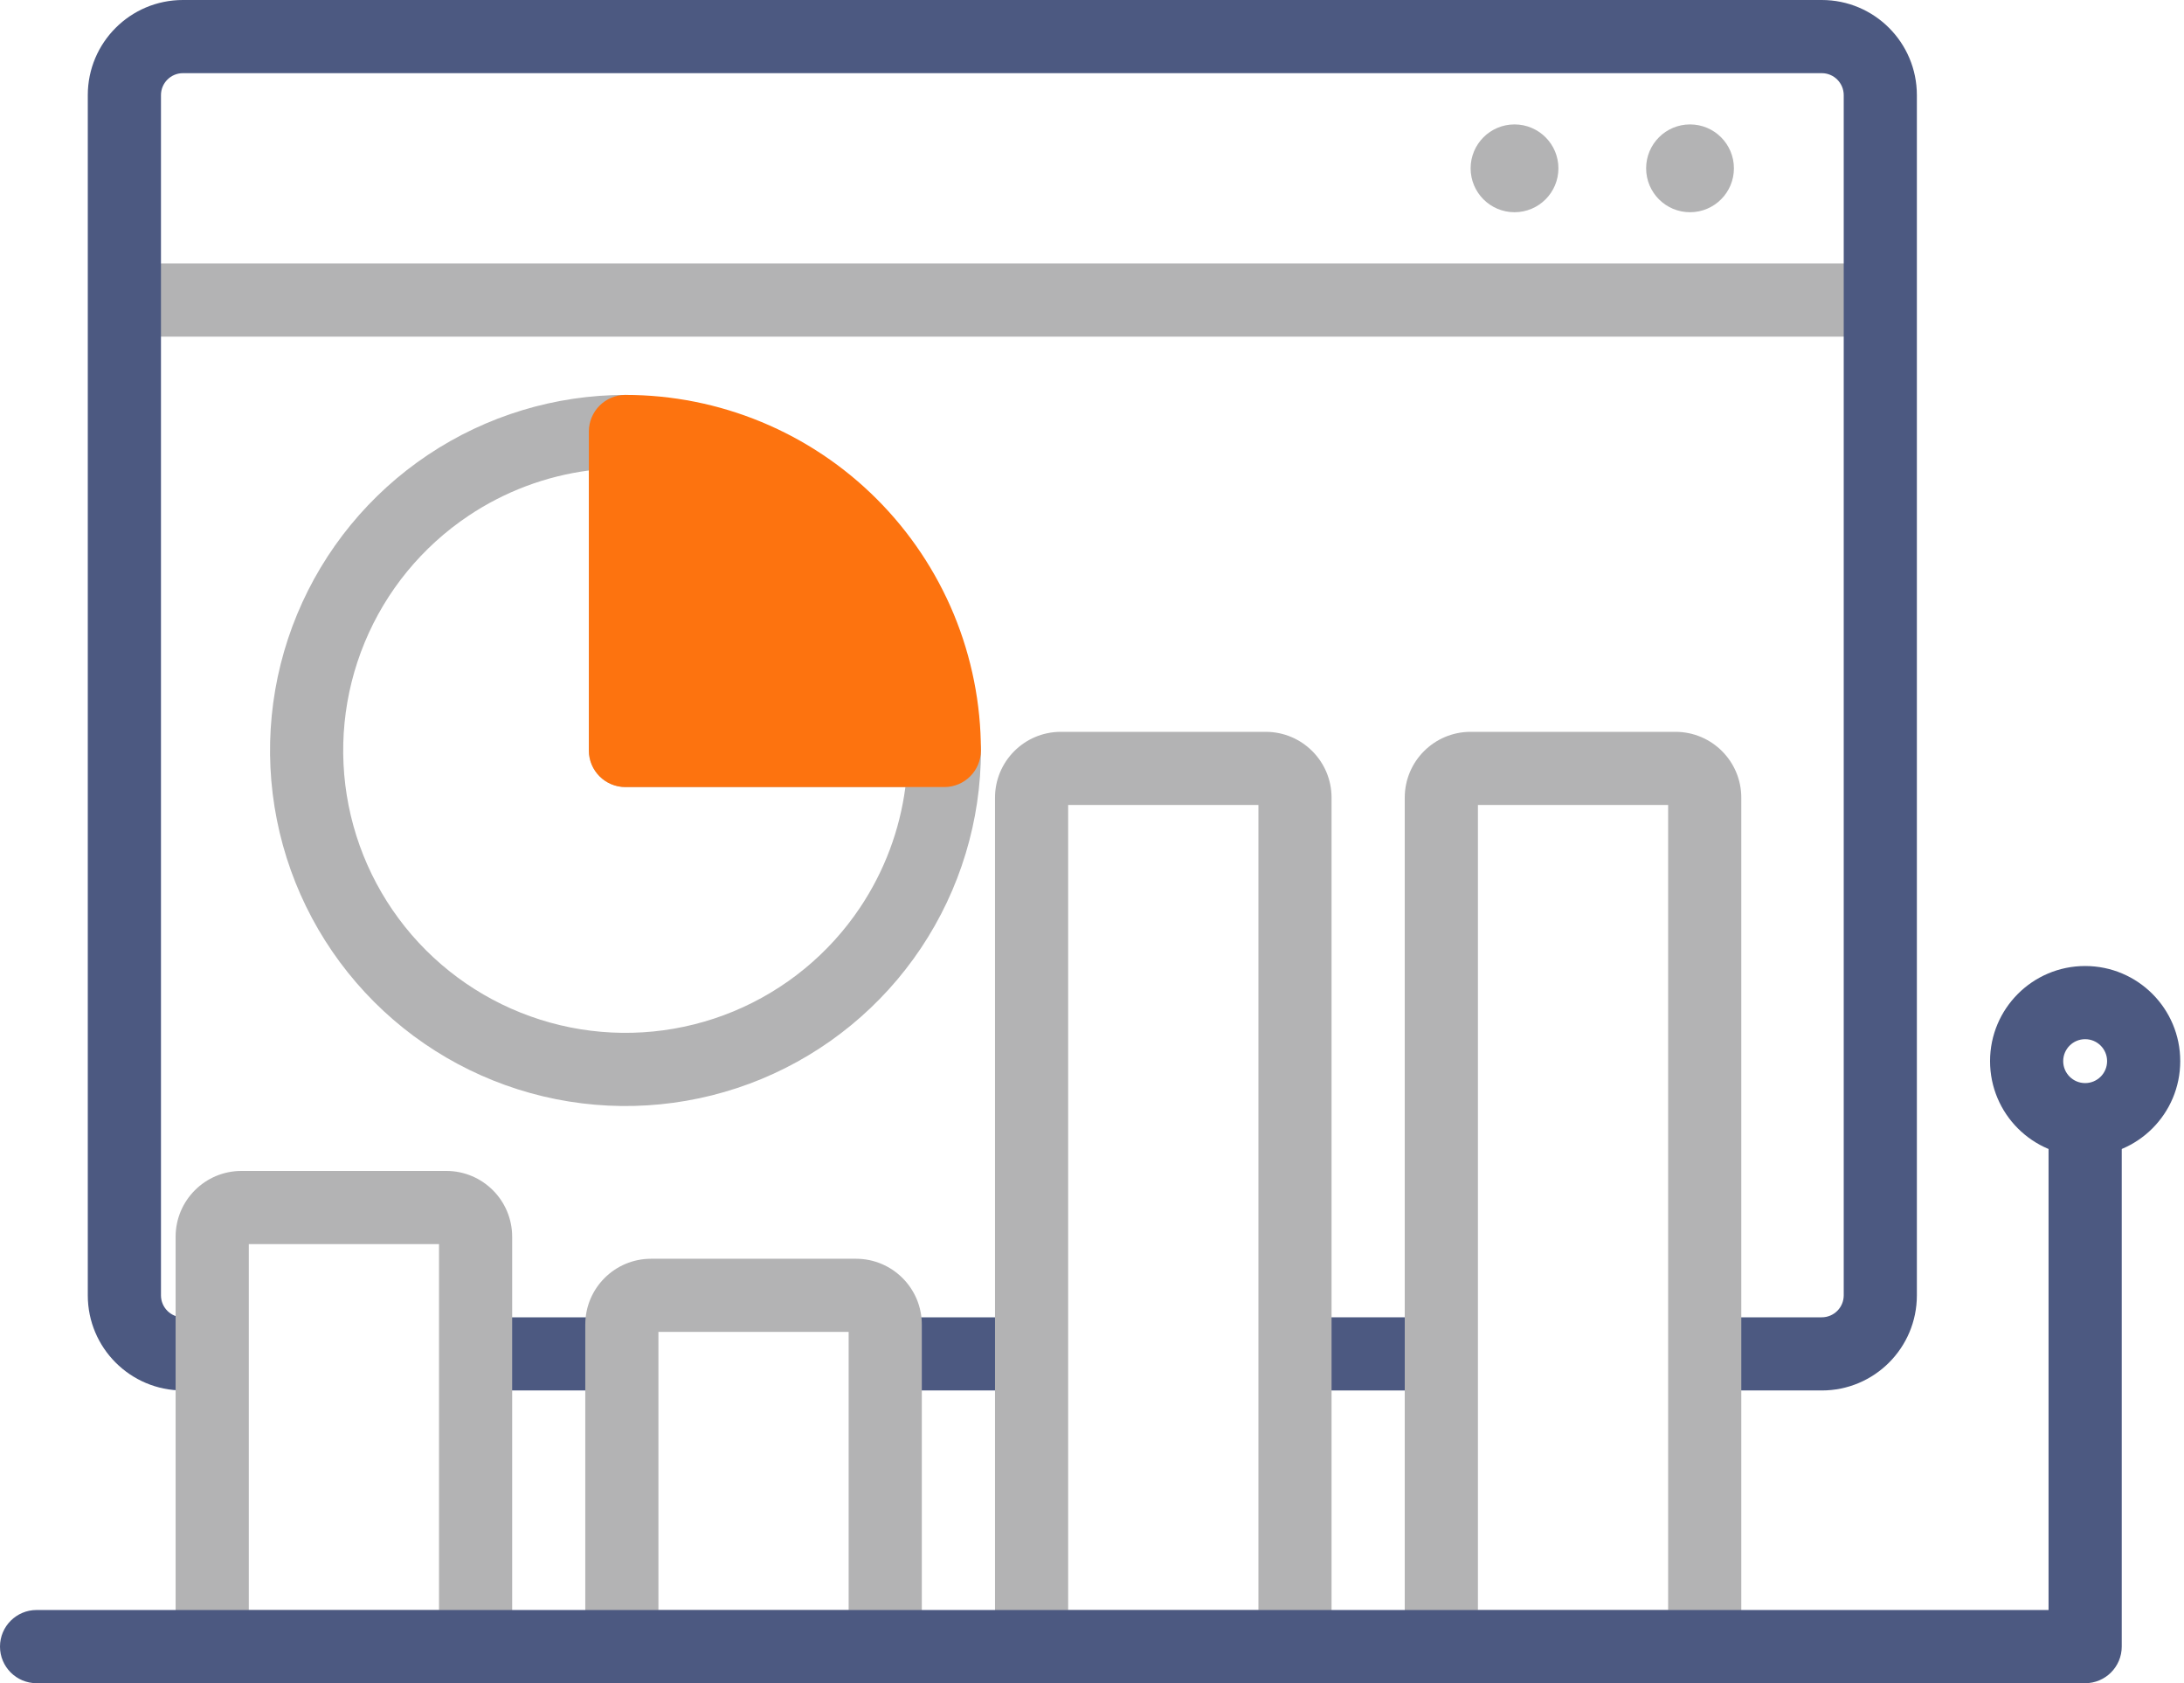
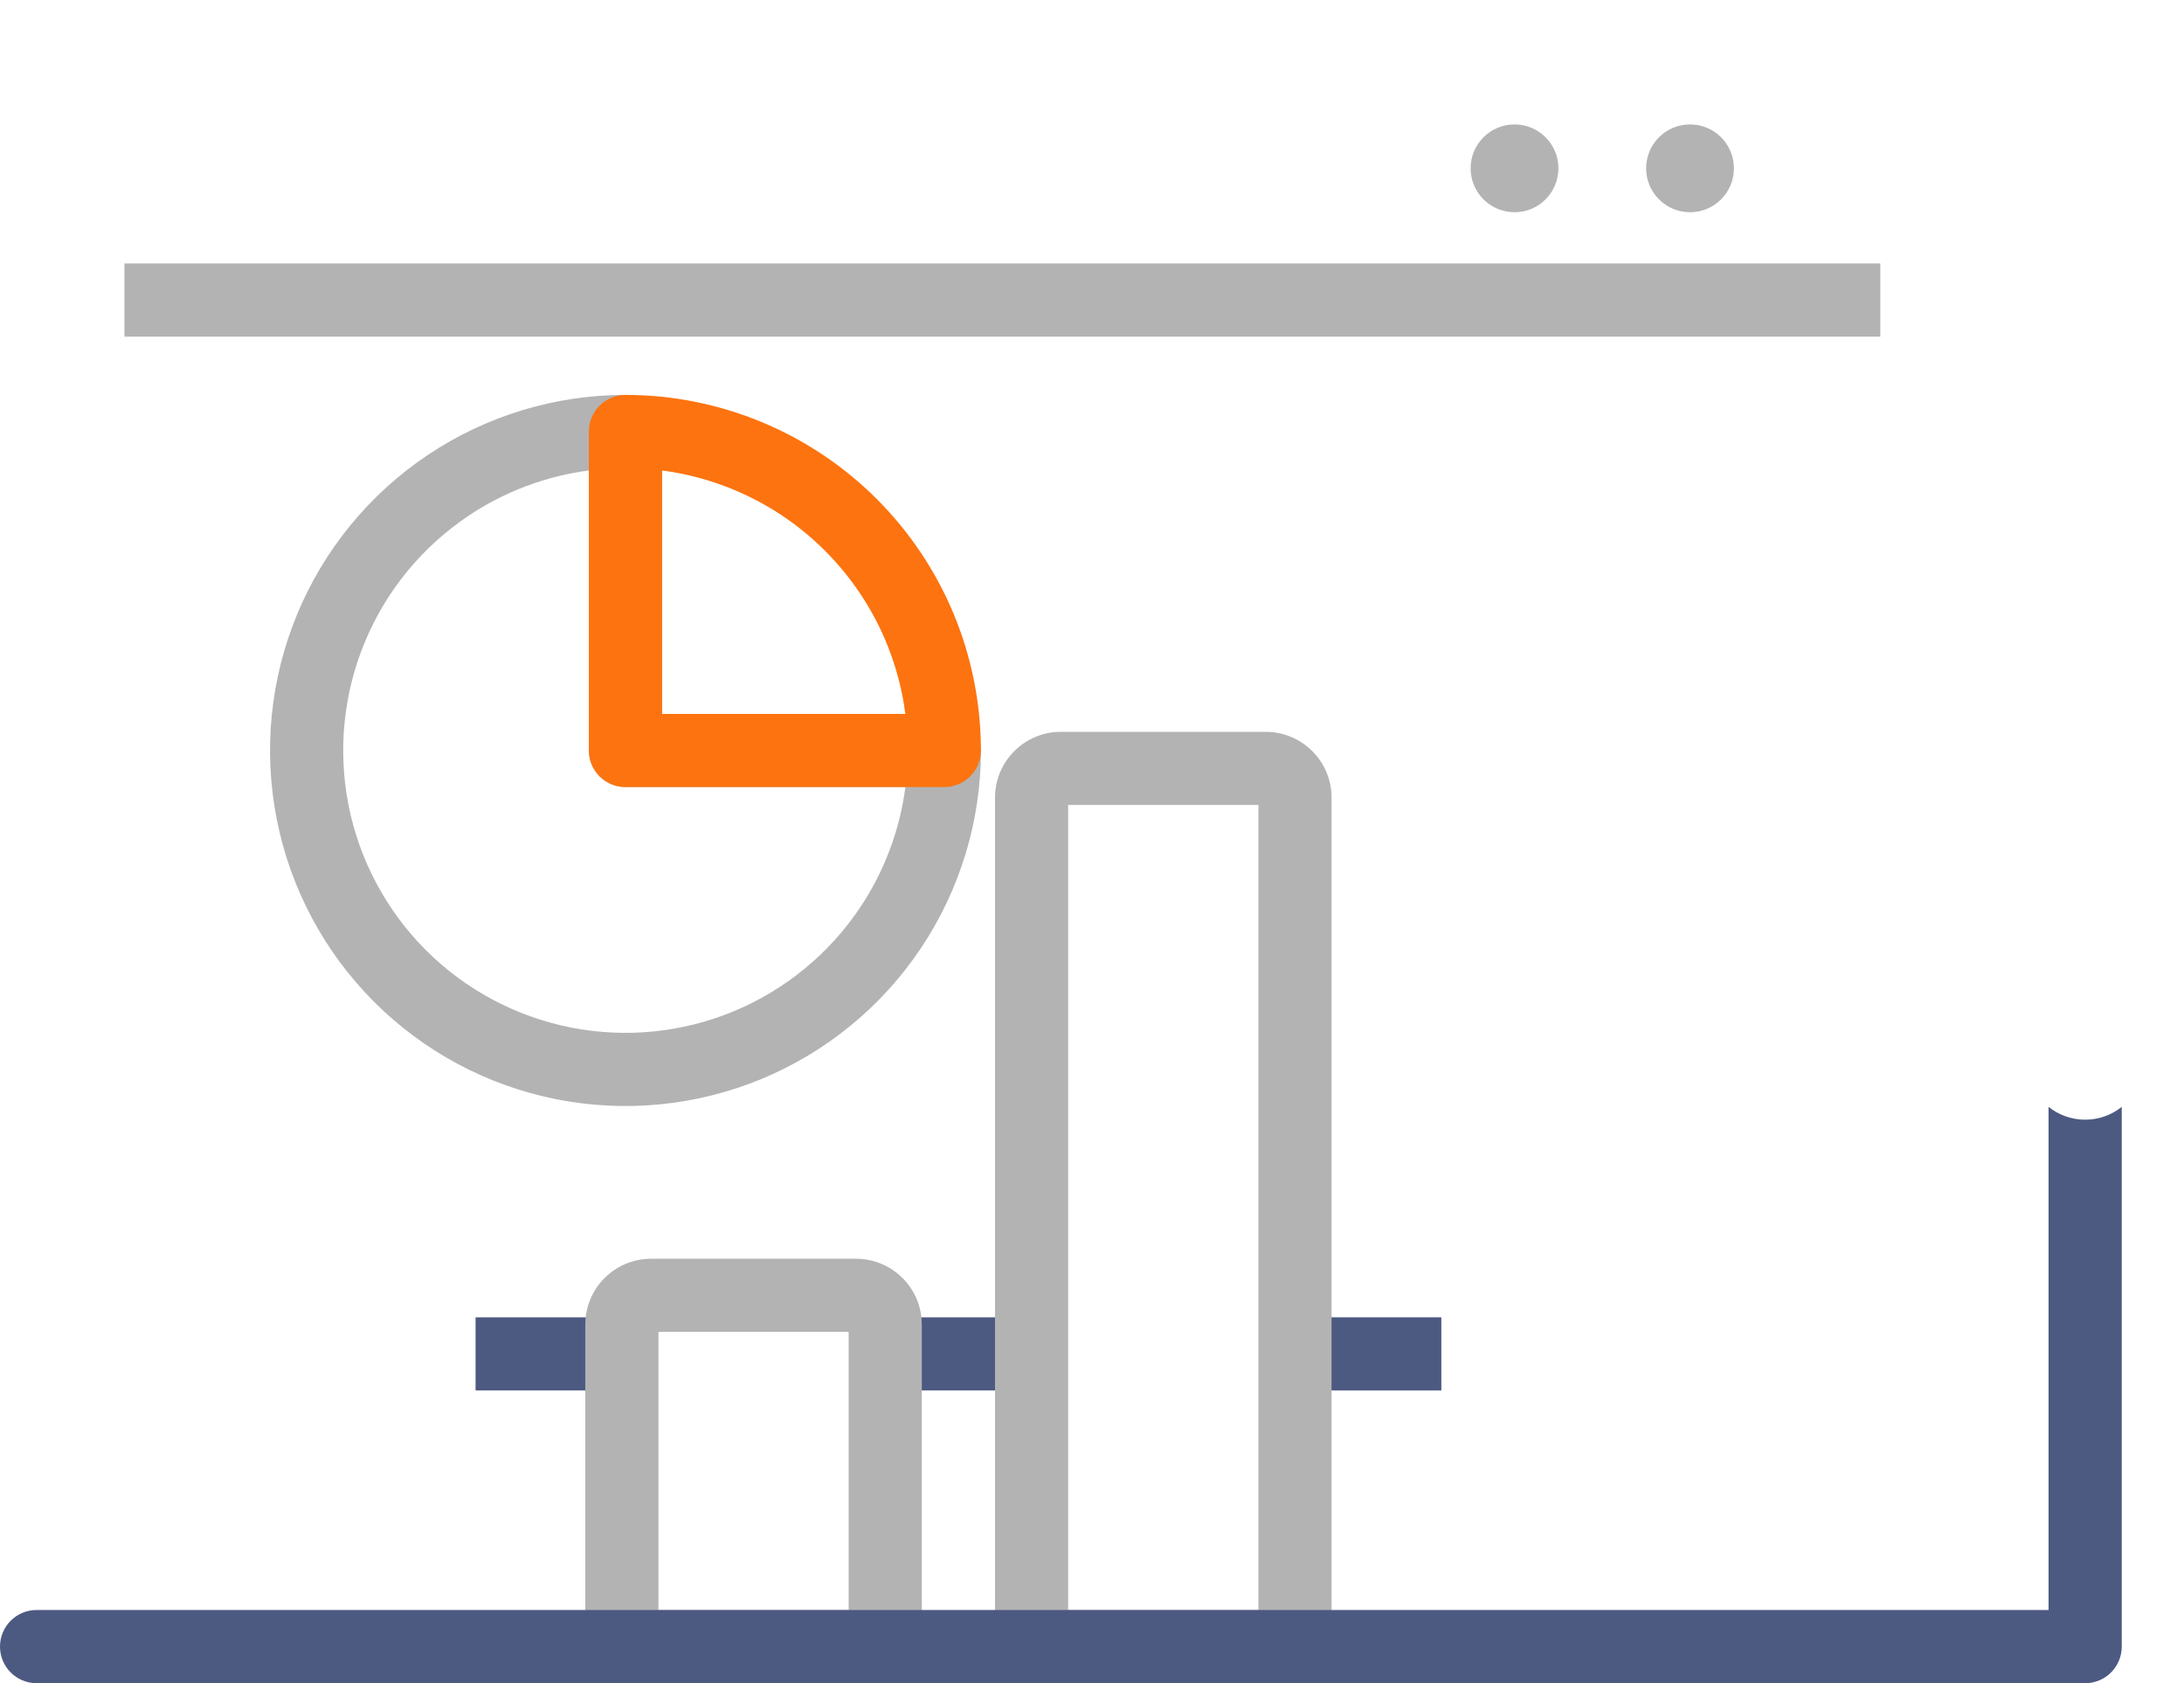
<svg xmlns="http://www.w3.org/2000/svg" width="61" height="47" viewBox="0 0 61 47" fill="none">
  <path fill-rule="evenodd" clip-rule="evenodd" d="M52.518 9.4H3.475V7.356H52.518V9.4Z" fill="#B3B3B4" />
-   <path d="M5.109 0C3.642 0 2.452 1.189 2.452 2.657V36.17C2.452 37.637 3.642 38.826 5.109 38.826H5.926V36.783H5.109C4.77 36.783 4.496 36.508 4.496 36.17V2.657C4.496 2.318 4.77 2.043 5.109 2.043H50.883C51.221 2.043 51.496 2.318 51.496 2.657V36.17C51.496 36.508 51.221 36.783 50.883 36.783H47.613V38.826H50.883C52.35 38.826 53.539 37.637 53.539 36.17V2.657C53.539 1.189 52.35 0 50.883 0H5.109Z" fill="#4C5981" />
  <path d="M40.257 38.826V36.783H36.169V38.826H40.257Z" fill="#4C5981" />
  <path d="M28.813 38.826V36.783H24.7C24.717 36.848 24.726 36.916 24.726 36.987V38.826H28.813Z" fill="#4C5981" />
  <path d="M17.369 38.826V36.987C17.369 36.916 17.378 36.848 17.395 36.783H13.283V38.826H17.369Z" fill="#4C5981" />
  <path d="M48.429 4.7C48.429 5.377 47.88 5.926 47.203 5.926C46.526 5.926 45.977 5.377 45.977 4.7C45.977 4.023 46.526 3.474 47.203 3.474C47.88 3.474 48.429 4.023 48.429 4.7Z" fill="#B3B3B4" />
  <path d="M43.527 4.7C43.527 5.377 42.978 5.926 42.301 5.926C41.624 5.926 41.075 5.377 41.075 4.7C41.075 4.023 41.624 3.474 42.301 3.474C42.978 3.474 43.527 4.023 43.527 4.7Z" fill="#B3B3B4" />
  <path fill-rule="evenodd" clip-rule="evenodd" d="M16.448 13.137C15.251 13.293 14.101 13.723 13.09 14.399C11.793 15.266 10.782 16.497 10.186 17.938C9.589 19.379 9.433 20.964 9.737 22.494C10.041 24.023 10.792 25.428 11.895 26.531C12.998 27.633 14.402 28.384 15.932 28.689C17.462 28.993 19.047 28.837 20.488 28.24C21.928 27.643 23.16 26.633 24.026 25.336C24.702 24.324 25.132 23.174 25.288 21.977H17.47C17.199 21.977 16.939 21.869 16.748 21.678C16.556 21.486 16.448 21.226 16.448 20.955V13.137ZM11.954 12.7C13.587 11.609 15.507 11.027 17.47 11.027C18.035 11.027 18.492 11.485 18.492 12.049V19.934H26.377C26.941 19.934 27.398 20.391 27.398 20.955C27.398 22.919 26.816 24.838 25.725 26.471C24.634 28.104 23.084 29.376 21.27 30.128C19.455 30.879 17.459 31.076 15.533 30.693C13.607 30.31 11.838 29.364 10.45 27.976C9.061 26.587 8.116 24.818 7.733 22.892C7.35 20.966 7.546 18.97 8.298 17.156C9.049 15.342 10.322 13.791 11.954 12.7Z" fill="#B3B3B4" />
-   <path d="M26.375 20.955C26.375 19.785 26.145 18.627 25.697 17.547C25.25 16.466 24.594 15.484 23.767 14.657C22.939 13.83 21.958 13.174 20.877 12.726C19.797 12.279 18.638 12.049 17.469 12.049V20.955H26.375Z" fill="#FD730F" />
  <path fill-rule="evenodd" clip-rule="evenodd" d="M16.447 12.049C16.447 11.485 16.905 11.027 17.469 11.027C18.773 11.027 20.064 11.284 21.268 11.783C22.473 12.282 23.567 13.013 24.489 13.935C25.411 14.857 26.142 15.951 26.642 17.156C27.14 18.36 27.397 19.651 27.397 20.955C27.397 21.52 26.94 21.977 26.375 21.977H17.469C16.905 21.977 16.447 21.52 16.447 20.955V12.049ZM18.491 13.137V19.934H25.287C25.198 19.249 25.019 18.578 24.754 17.938C24.357 16.981 23.776 16.112 23.044 15.38C22.312 14.648 21.443 14.067 20.486 13.671C19.846 13.406 19.175 13.226 18.491 13.137Z" fill="#FD730F" />
-   <path fill-rule="evenodd" clip-rule="evenodd" d="M4.905 34.535C4.905 33.519 5.729 32.696 6.744 32.696H12.466C13.482 32.696 14.305 33.519 14.305 34.535V47H4.905V34.535ZM6.949 34.739V44.957H12.262V34.739H6.949Z" fill="#B3B3B4" />
  <path fill-rule="evenodd" clip-rule="evenodd" d="M16.347 36.987C16.347 35.971 17.17 35.148 18.186 35.148H23.907C24.923 35.148 25.747 35.971 25.747 36.987V47H16.347V36.987ZM18.39 37.191V44.957H23.703V37.191H18.39Z" fill="#B3B3B4" />
  <path fill-rule="evenodd" clip-rule="evenodd" d="M27.791 22.274C27.791 21.258 28.614 20.435 29.63 20.435H35.352C36.368 20.435 37.191 21.258 37.191 22.274V47H27.791V22.274ZM29.834 22.478V44.957H35.148V22.478H29.834Z" fill="#B3B3B4" />
-   <path fill-rule="evenodd" clip-rule="evenodd" d="M39.235 22.274C39.235 21.258 40.059 20.435 41.075 20.435H46.796C47.812 20.435 48.635 21.258 48.635 22.274V47H39.235V22.274ZM41.279 22.478V44.957H46.592V22.478H41.279Z" fill="#B3B3B4" />
  <path d="M57.217 30.907C57.497 31.131 57.852 31.265 58.239 31.265C58.626 31.265 58.981 31.131 59.261 30.907V45.978C59.261 46.542 58.803 47 58.239 47H1.022C0.457 47 0 46.542 0 45.978C0 45.414 0.457 44.956 1.022 44.956H57.217V30.907Z" fill="#4C5981" />
-   <path fill-rule="evenodd" clip-rule="evenodd" d="M58.852 29.63C58.852 29.292 58.578 29.017 58.239 29.017C57.9 29.017 57.626 29.292 57.626 29.63C57.626 29.969 57.9 30.243 58.239 30.243C58.578 30.243 58.852 29.969 58.852 29.63ZM58.239 26.974C59.706 26.974 60.895 28.163 60.895 29.63C60.895 31.098 59.706 32.287 58.239 32.287C56.772 32.287 55.583 31.098 55.583 29.63C55.583 28.163 56.772 26.974 58.239 26.974Z" fill="#4C5981" />
</svg>